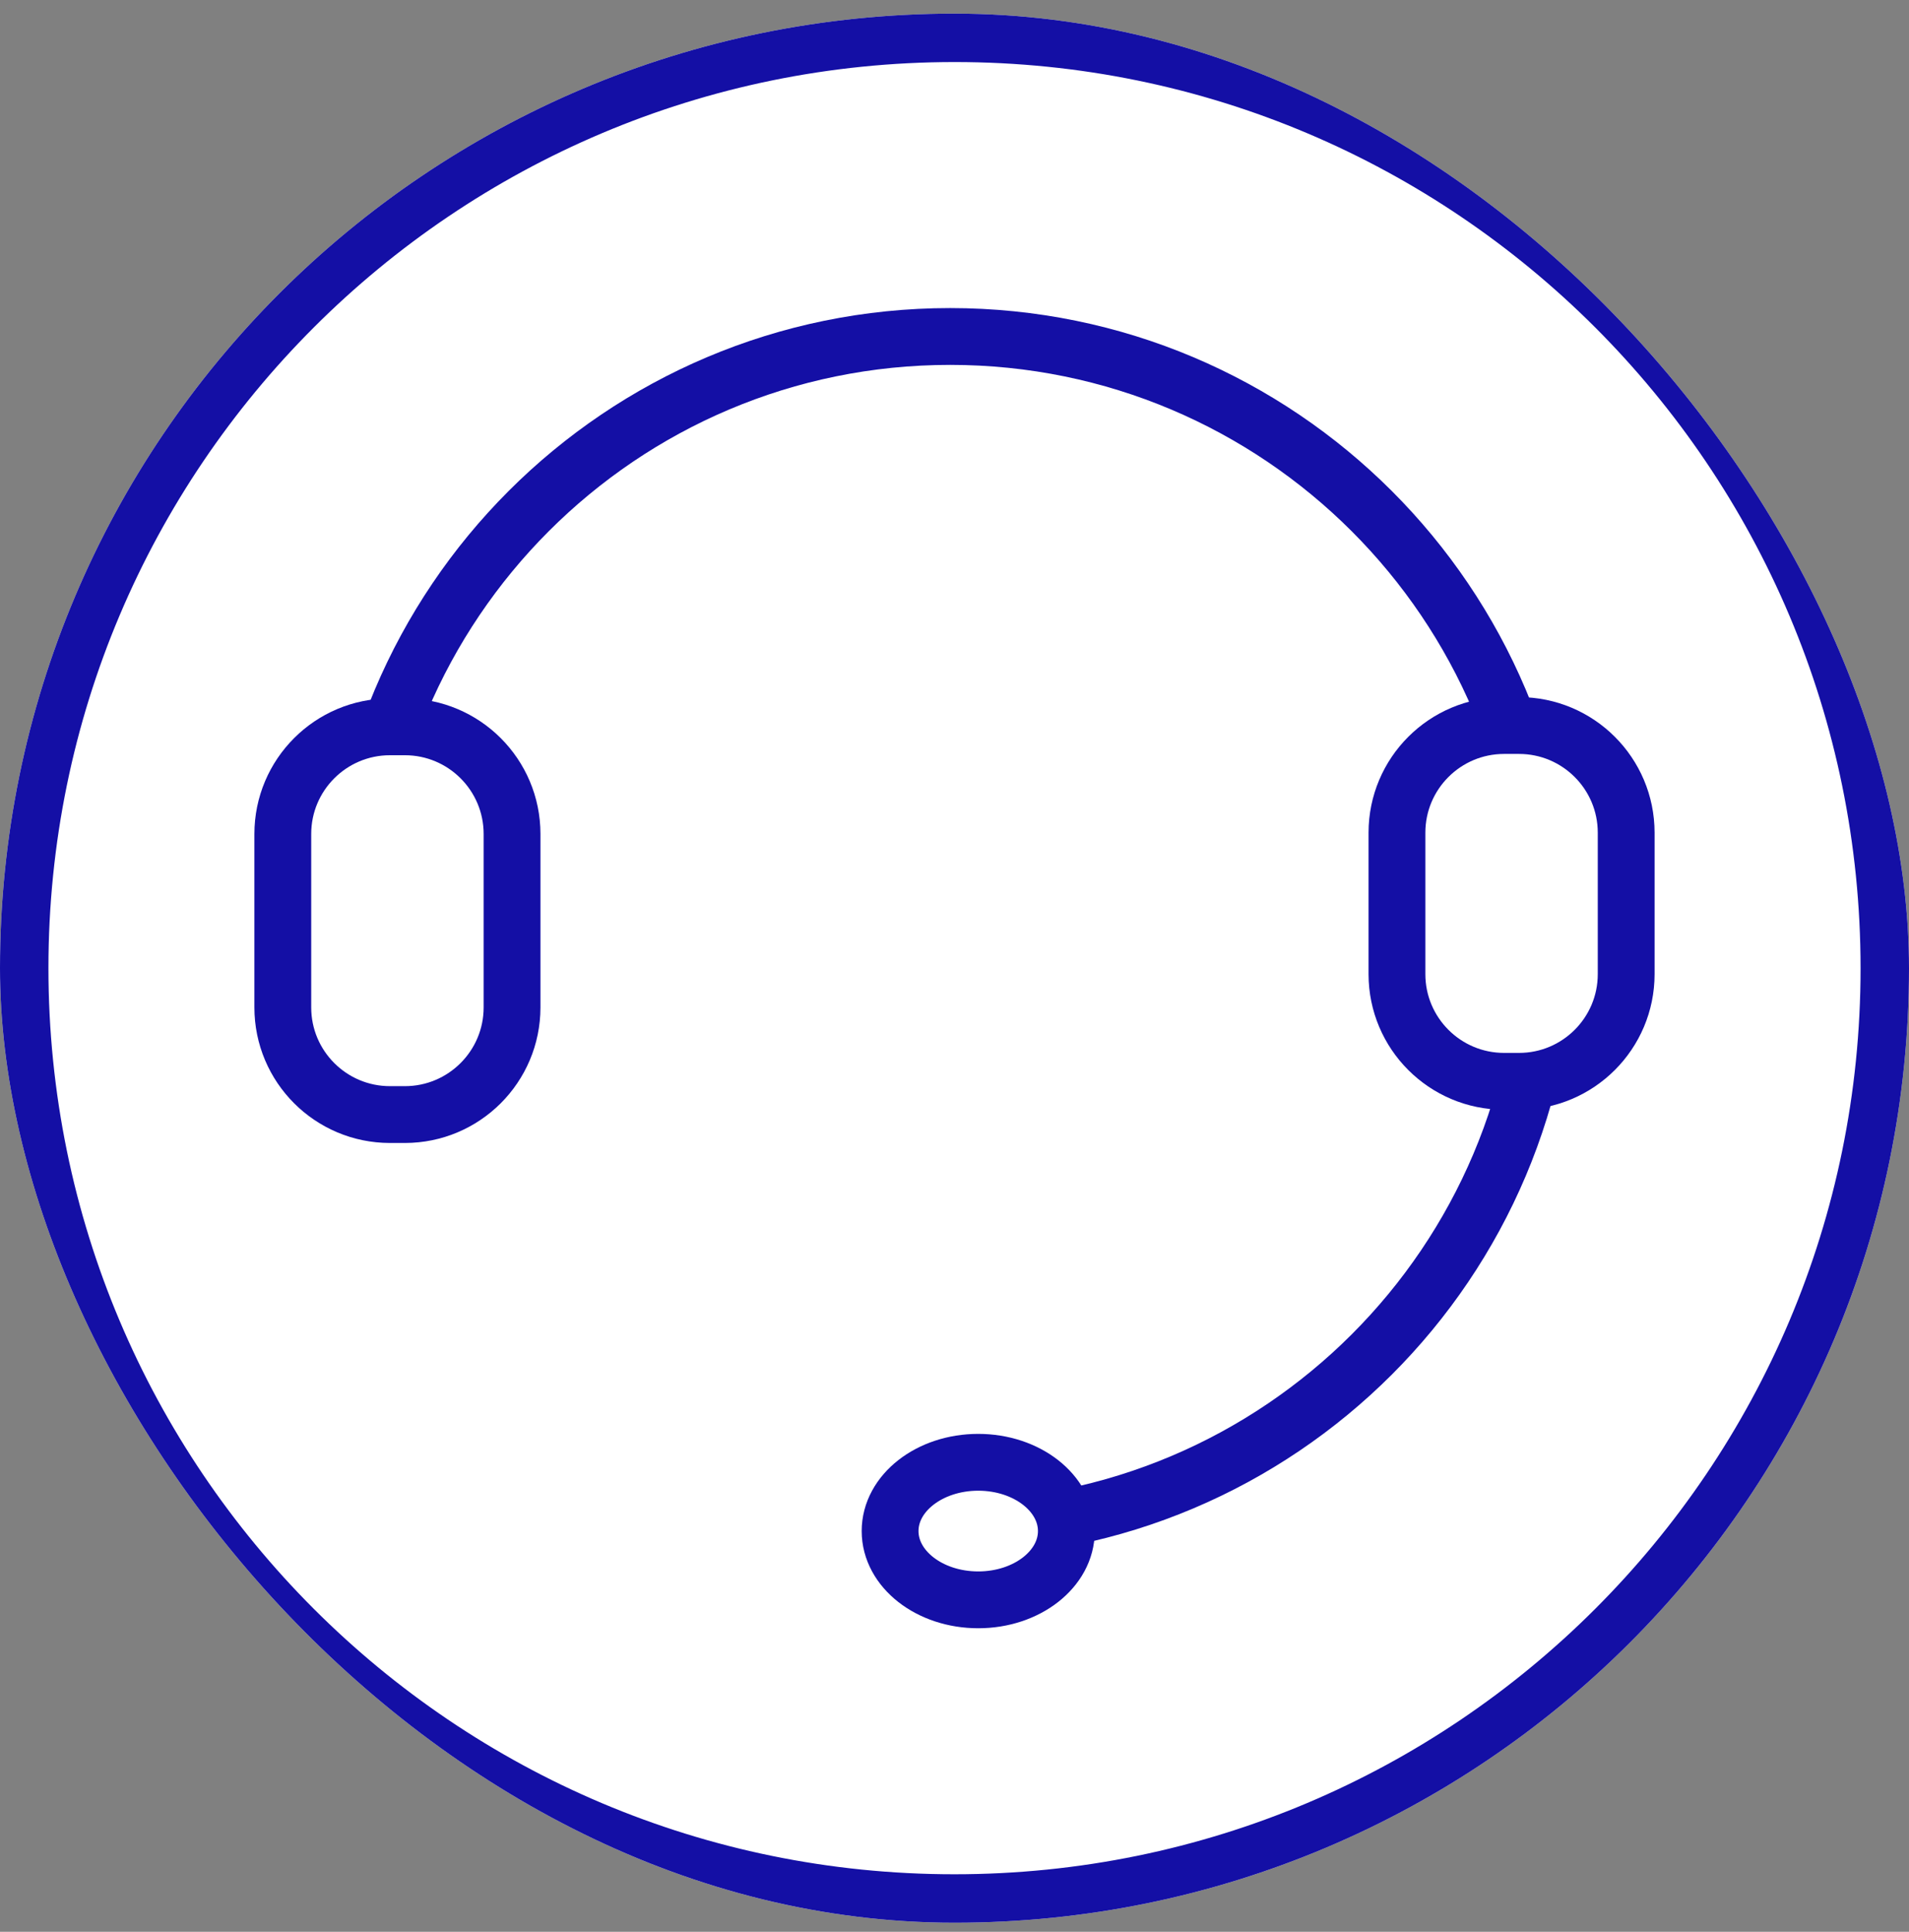
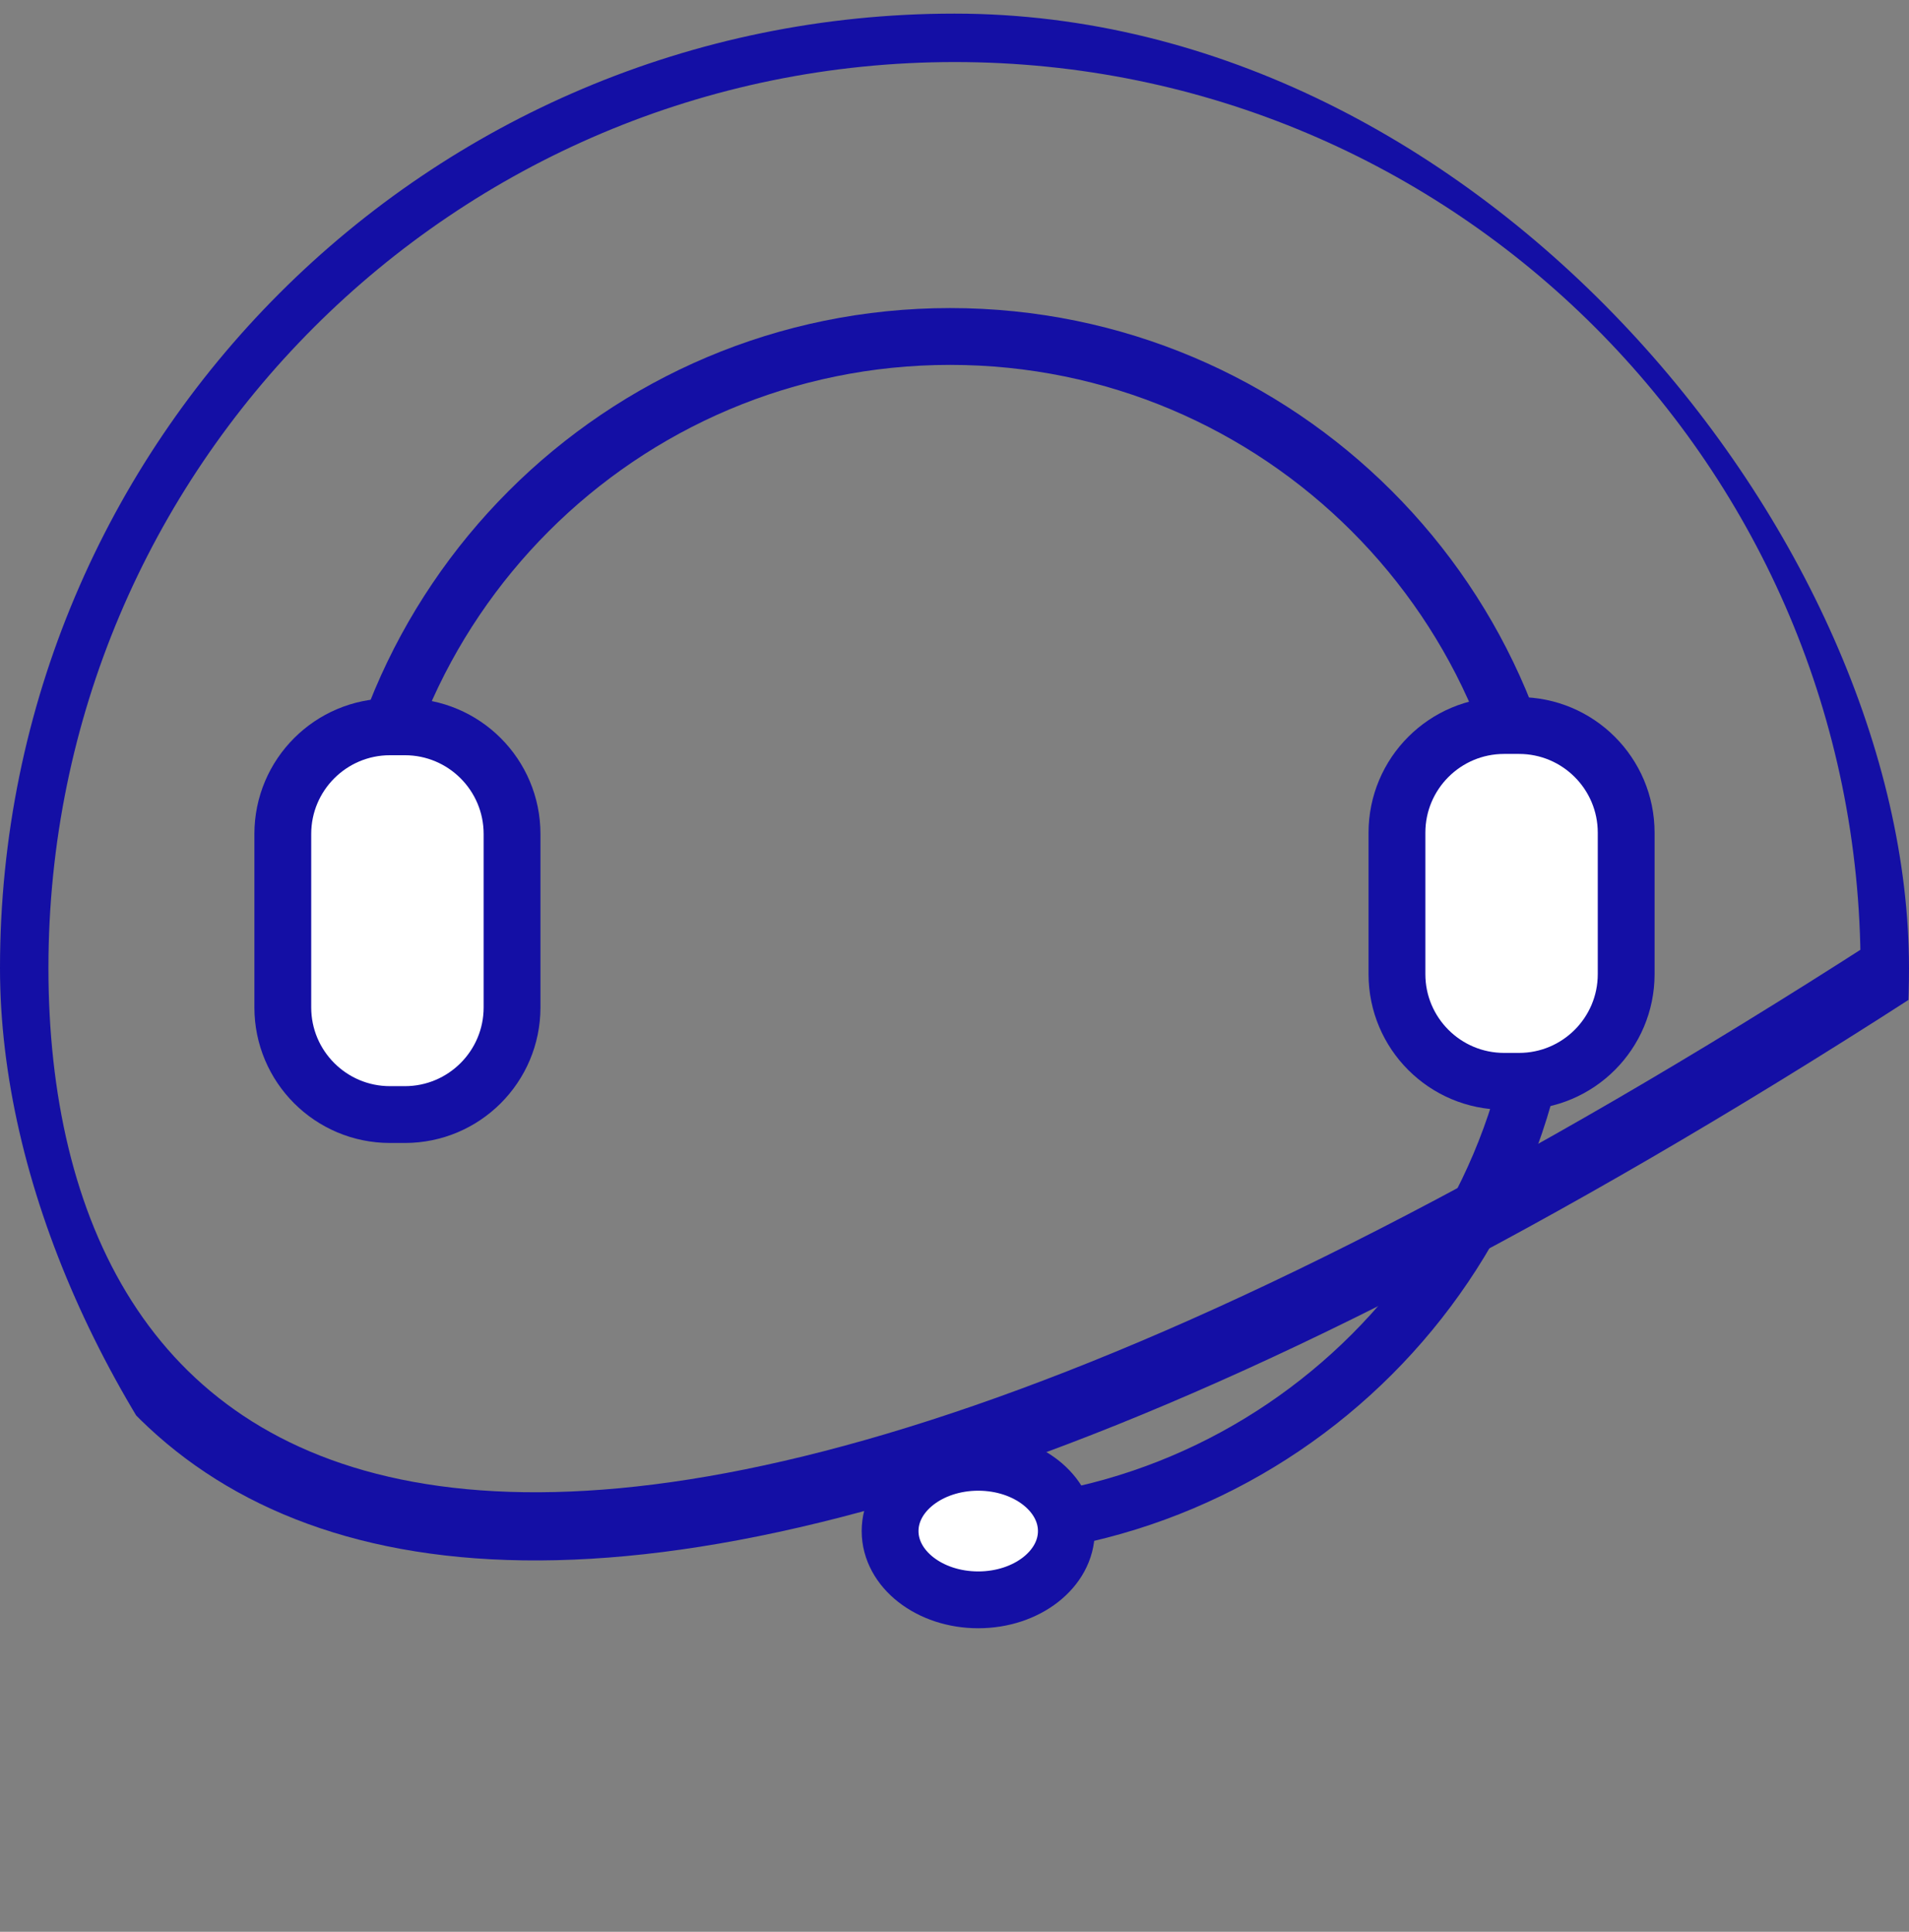
<svg xmlns="http://www.w3.org/2000/svg" width="84" height="85" viewBox="0 0 84 85" fill="none">
  <rect x="0" y="0" width="84" height="85" fill="#808080" stroke="none" />
  <g clip-path="url(#clip0_156_2684)">
-     <rect y="0.599" width="84" height="84" rx="42" fill="white" />
-     <path d="M42.007 1.23C64.855 1.23 83.369 19.759 83.369 42.606C83.369 65.454 64.84 83.968 41.993 83.968C19.145 83.968 0.631 65.439 0.631 42.592C0.631 19.744 19.16 1.23 42.007 1.23Z" stroke="#140FA5" stroke-width="3" stroke-miterlimit="10" />
+     <path d="M42.007 1.23C64.855 1.23 83.369 19.759 83.369 42.606C19.145 83.968 0.631 65.439 0.631 42.592C0.631 19.744 19.16 1.23 42.007 1.23Z" stroke="#140FA5" stroke-width="3" stroke-miterlimit="10" />
    <path d="M68.047 41.043C68.047 55.533 56.299 67.282 41.809 67.282" stroke="#140FA5" stroke-width="2.5" stroke-linecap="round" />
    <path d="M68.047 41.043C68.047 26.553 56.298 14.805 41.808 14.805C27.318 14.805 15.584 26.553 15.584 41.043" stroke="#140FA5" stroke-width="2.5" stroke-linecap="round" />
    <path d="M17.814 31.98H17.161C14.556 31.98 12.444 34.091 12.444 36.696V44.325C12.444 46.93 14.556 49.041 17.161 49.041H17.814C20.419 49.041 22.531 46.93 22.531 44.325V36.696C22.531 34.091 20.419 31.98 17.814 31.98Z" fill="white" stroke="#140FA5" stroke-width="2.5" stroke-linecap="round" />
    <path d="M66.839 31.923H66.185C63.58 31.923 61.469 34.035 61.469 36.639V42.862C61.469 45.466 63.58 47.578 66.185 47.578H66.839C69.443 47.578 71.555 45.466 71.555 42.862V36.639C71.555 34.035 69.443 31.923 66.839 31.923Z" fill="white" stroke="#140FA5" stroke-width="2.5" stroke-linecap="round" />
    <path d="M43.044 70.393C45.186 70.393 46.922 69.038 46.922 67.367C46.922 65.696 45.186 64.341 43.044 64.341C40.902 64.341 39.166 65.696 39.166 67.367C39.166 69.038 40.902 70.393 43.044 70.393Z" fill="white" stroke="#140FA5" stroke-width="2.5" stroke-linecap="round" />
  </g>
  <defs>
    <clipPath id="clip0_156_2684">
      <rect y="0.599" width="84" height="84" rx="42" fill="white" />
    </clipPath>
  </defs>
</svg>